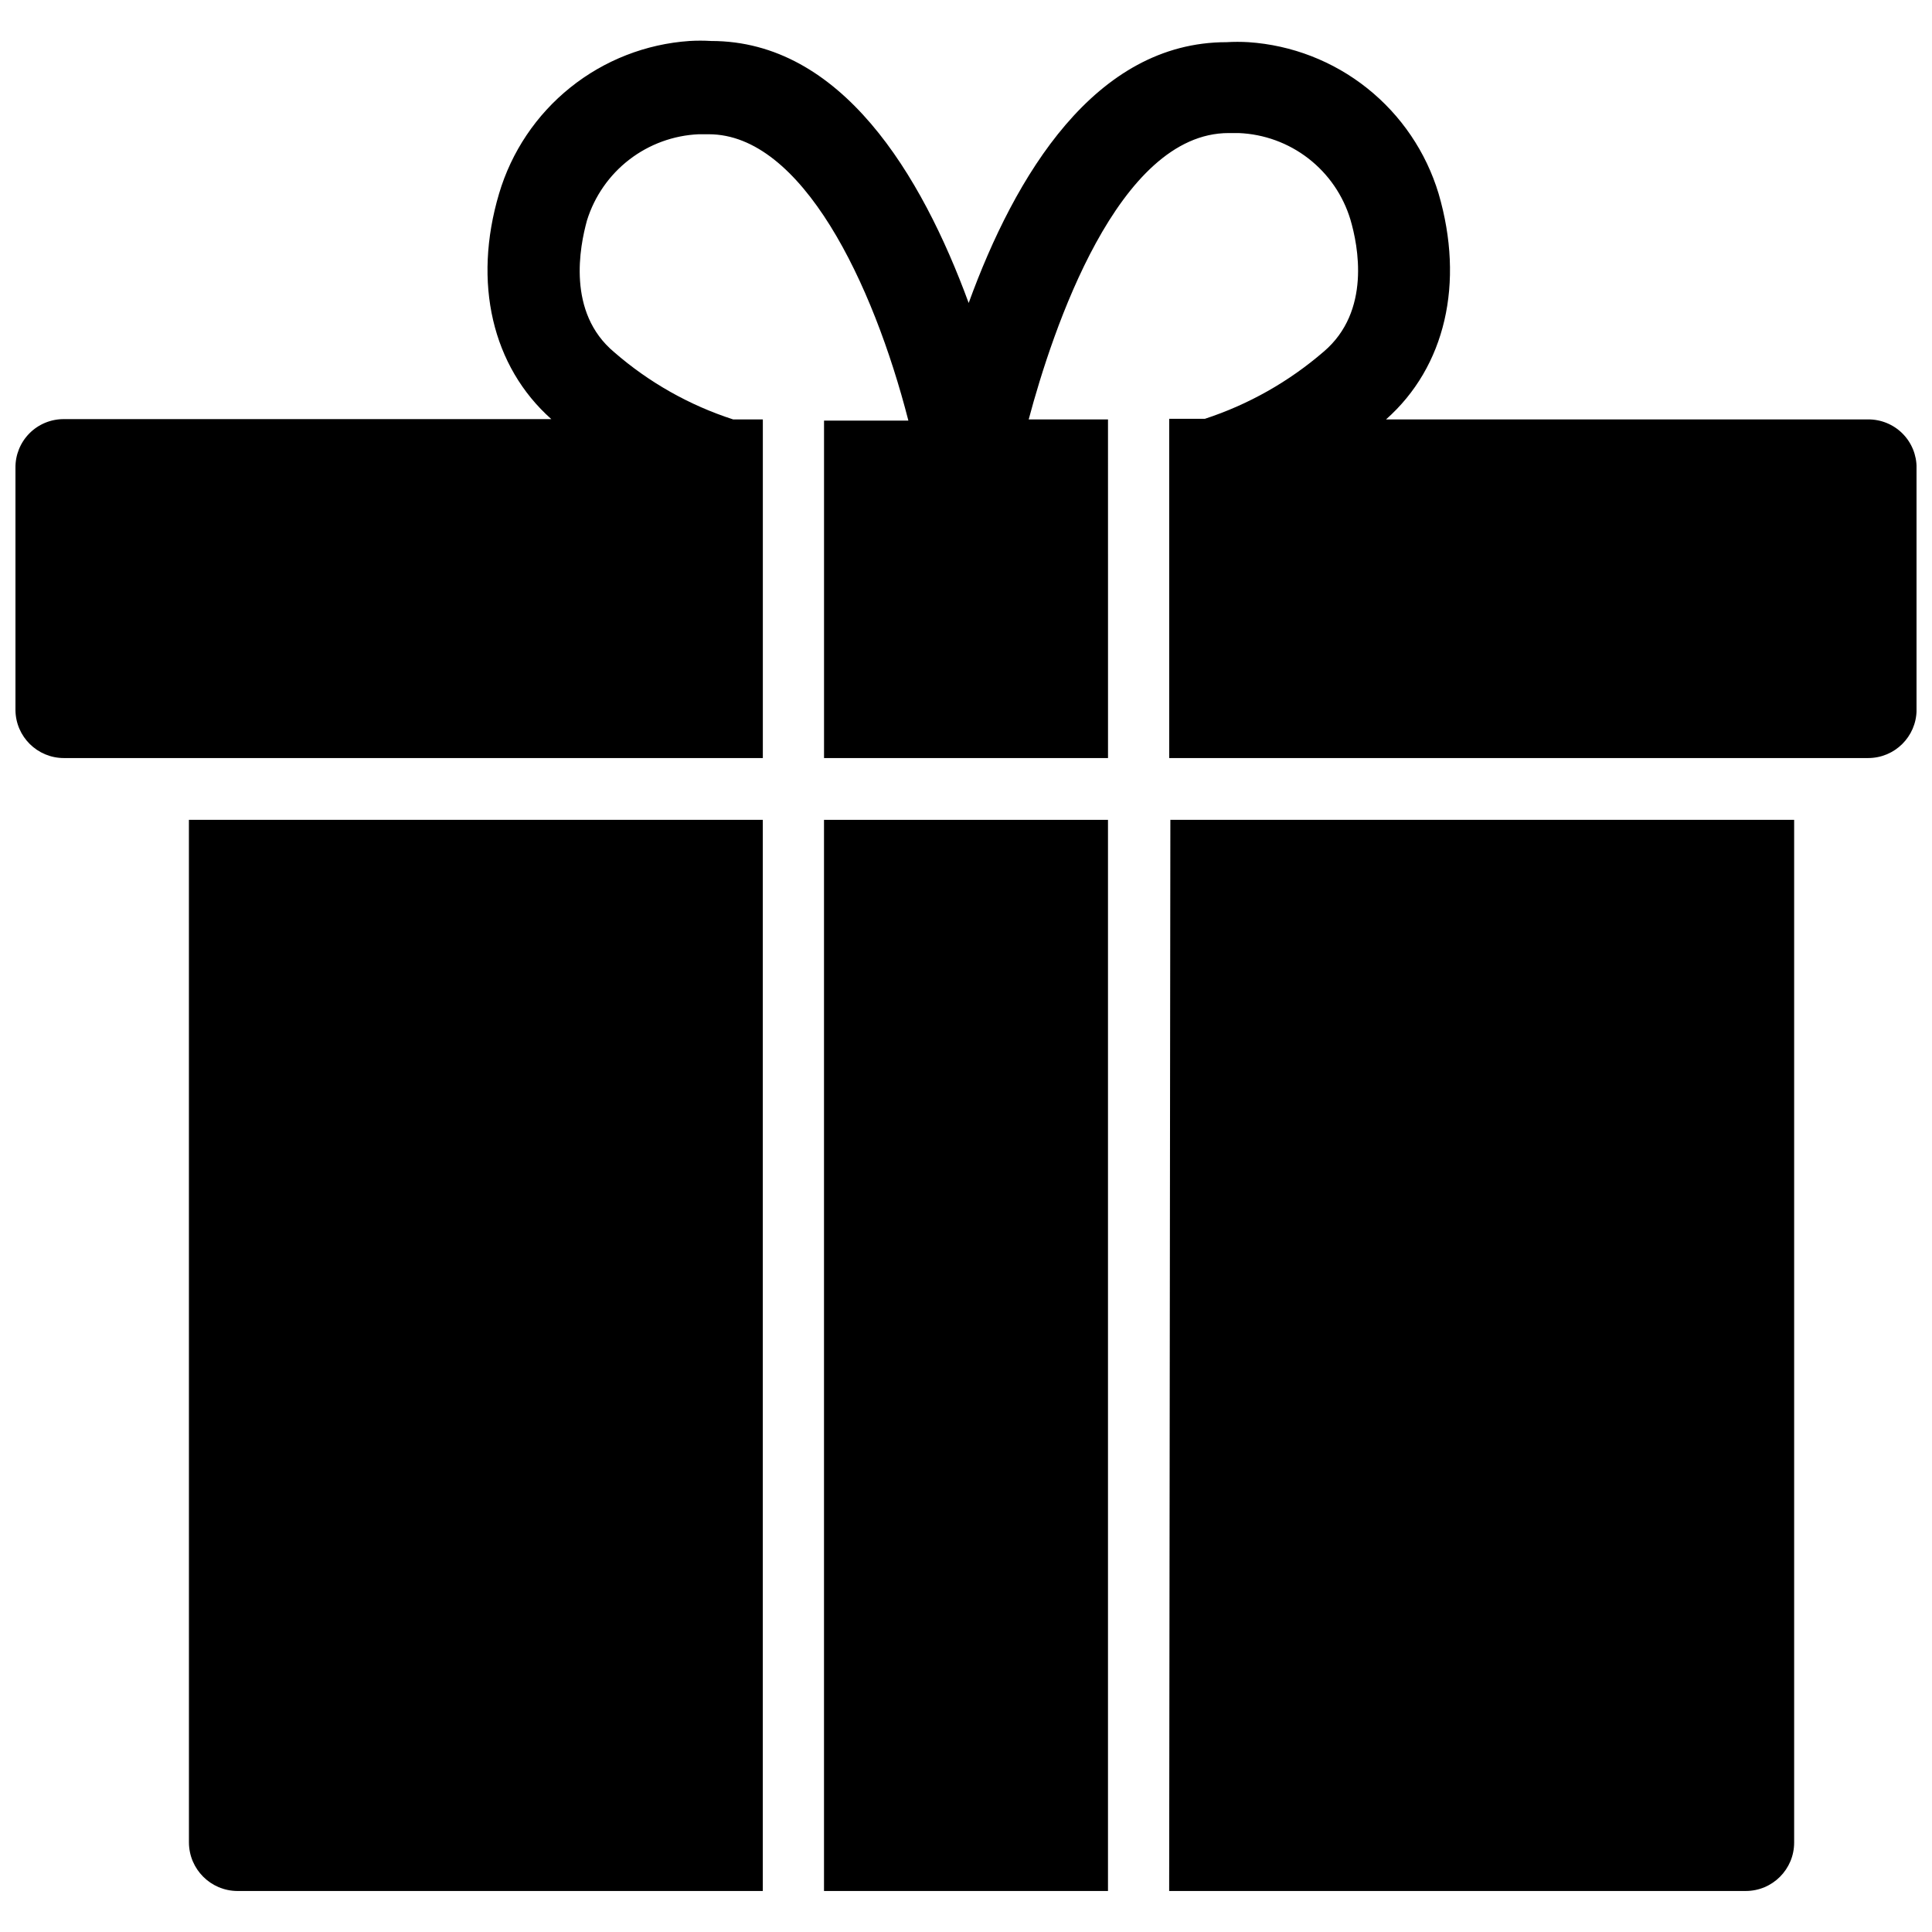
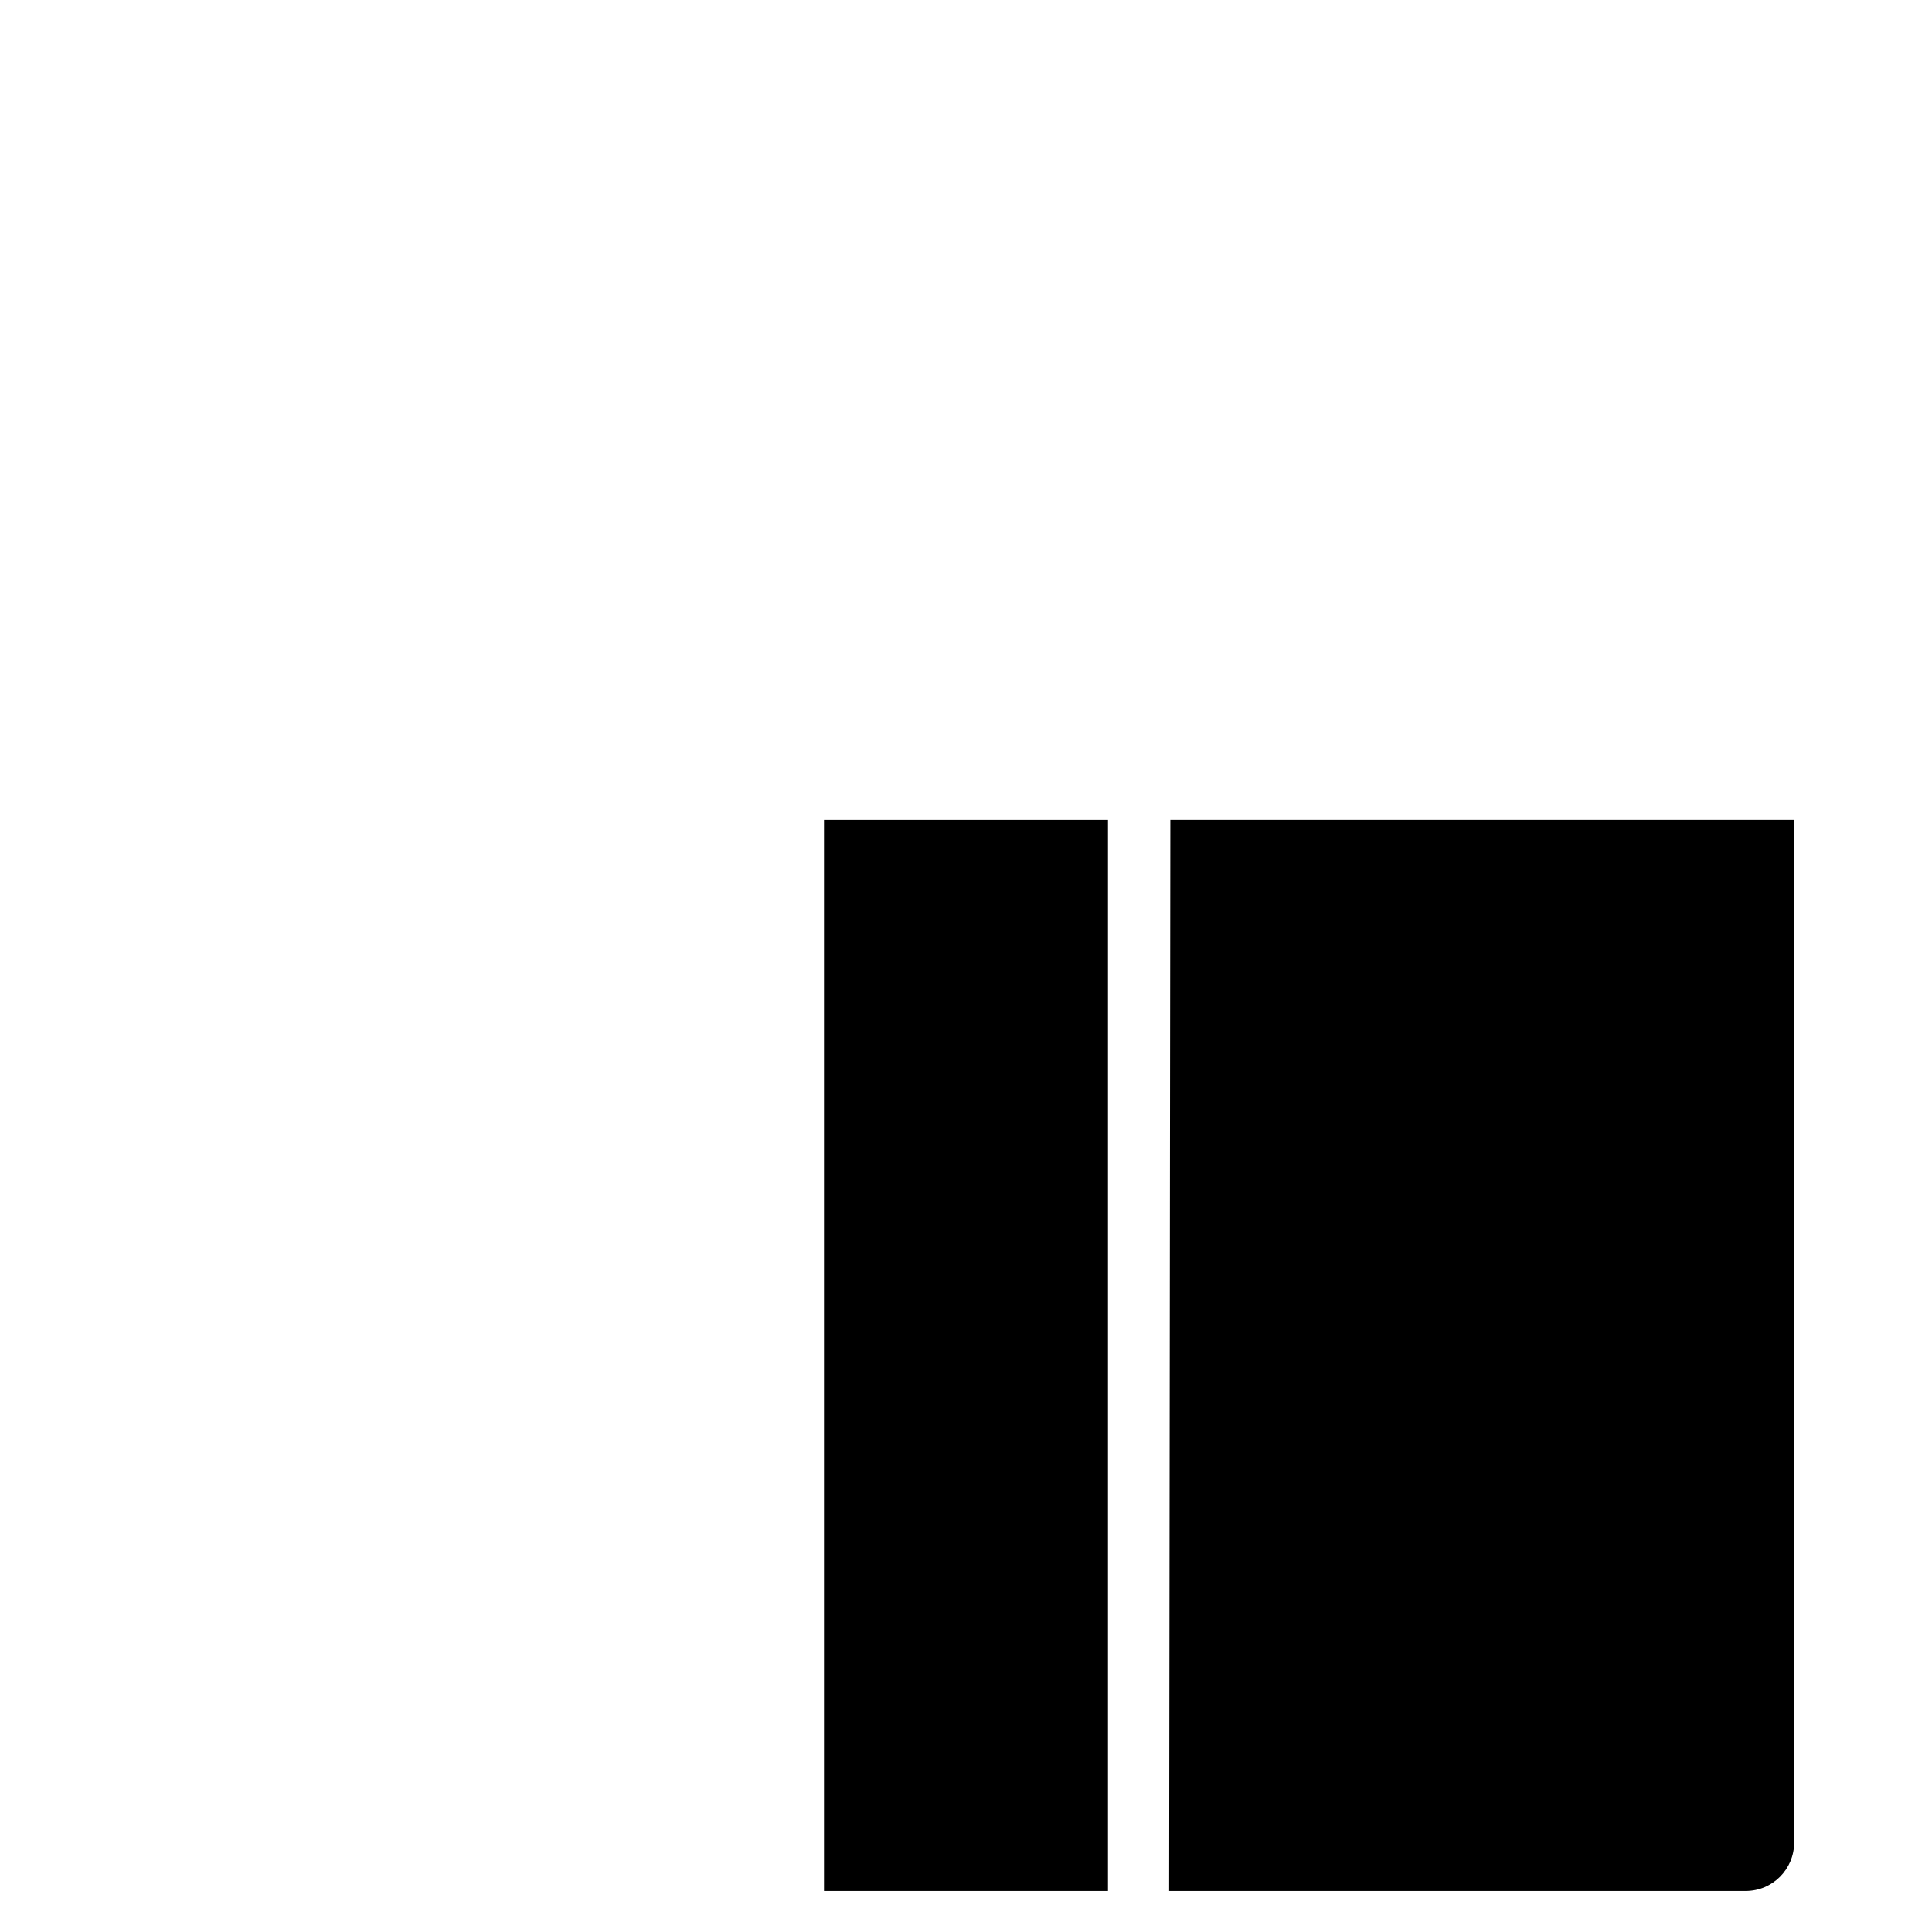
<svg xmlns="http://www.w3.org/2000/svg" width="800px" height="800px" version="1.1" viewBox="144 144 512 512">
  <defs>
    <clipPath id="a">
-       <path d="m148.09 154h503.81v191h-503.81z" />
-     </clipPath>
+       </clipPath>
  </defs>
  <g clip-path="url(#a)">
-     <path d="m639.07 255.15h-127.76c15.742-13.934 20.859-36.133 13.934-59.828-3.32-11.02-9.922-20.766-18.922-27.938-9-7.176-19.977-11.434-31.457-12.207-1.941-0.117-3.887-0.117-5.828 0-34.875 0-56.047 35.344-68.328 69.117-12.516-34.086-33.77-69.434-68.25-69.434-1.914-0.117-3.832-0.117-5.746 0-11.535 0.793-22.551 5.094-31.57 12.328-9.02 7.231-15.609 17.051-18.891 28.133-7.008 23.617-1.812 45.816 13.855 59.75h-129.18c-3.426-0.02-6.711 1.336-9.125 3.762-2.414 2.43-3.75 5.727-3.707 9.148v64.234c0.086 7.027 5.805 12.676 12.832 12.676h185.23v-89.742h-7.871c-11.586-3.746-22.297-9.797-31.488-17.789-12.672-10.551-9.129-28.105-7.242-34.953 1.988-6.387 5.894-12.008 11.191-16.094 5.297-4.086 11.727-6.438 18.406-6.734h2.676c24.641 0 43.531 39.359 52.898 75.887h-22.352v89.426h75.258l-0.004-89.742h-21.016c6.297-23.617 23.617-75.887 52.98-75.887h2.676c6.699 0.27 13.152 2.621 18.457 6.727 5.305 4.106 9.199 9.762 11.141 16.184 2.047 6.926 5.512 24.324-7.086 35.031v-0.004c-9.215 7.957-19.918 14.004-31.488 17.793h-9.445v89.898h185.23c7.027 0 12.746-5.648 12.832-12.676v-64.234c0.023-3.41-1.324-6.684-3.734-9.098-2.41-2.41-5.688-3.754-9.098-3.734z" />
-   </g>
-   <path d="m194.07 632.3c0.043 7.07 5.762 12.789 12.832 12.832h139.25v-283.86h-152.09z" />
+     </g>
  <path d="m453.84 645.13h152.8c7.086 0 12.828-5.746 12.828-12.832v-271.03h-165.31z" />
  <path d="m362.37 361.27h75.258v283.86h-75.258z" />
</svg>